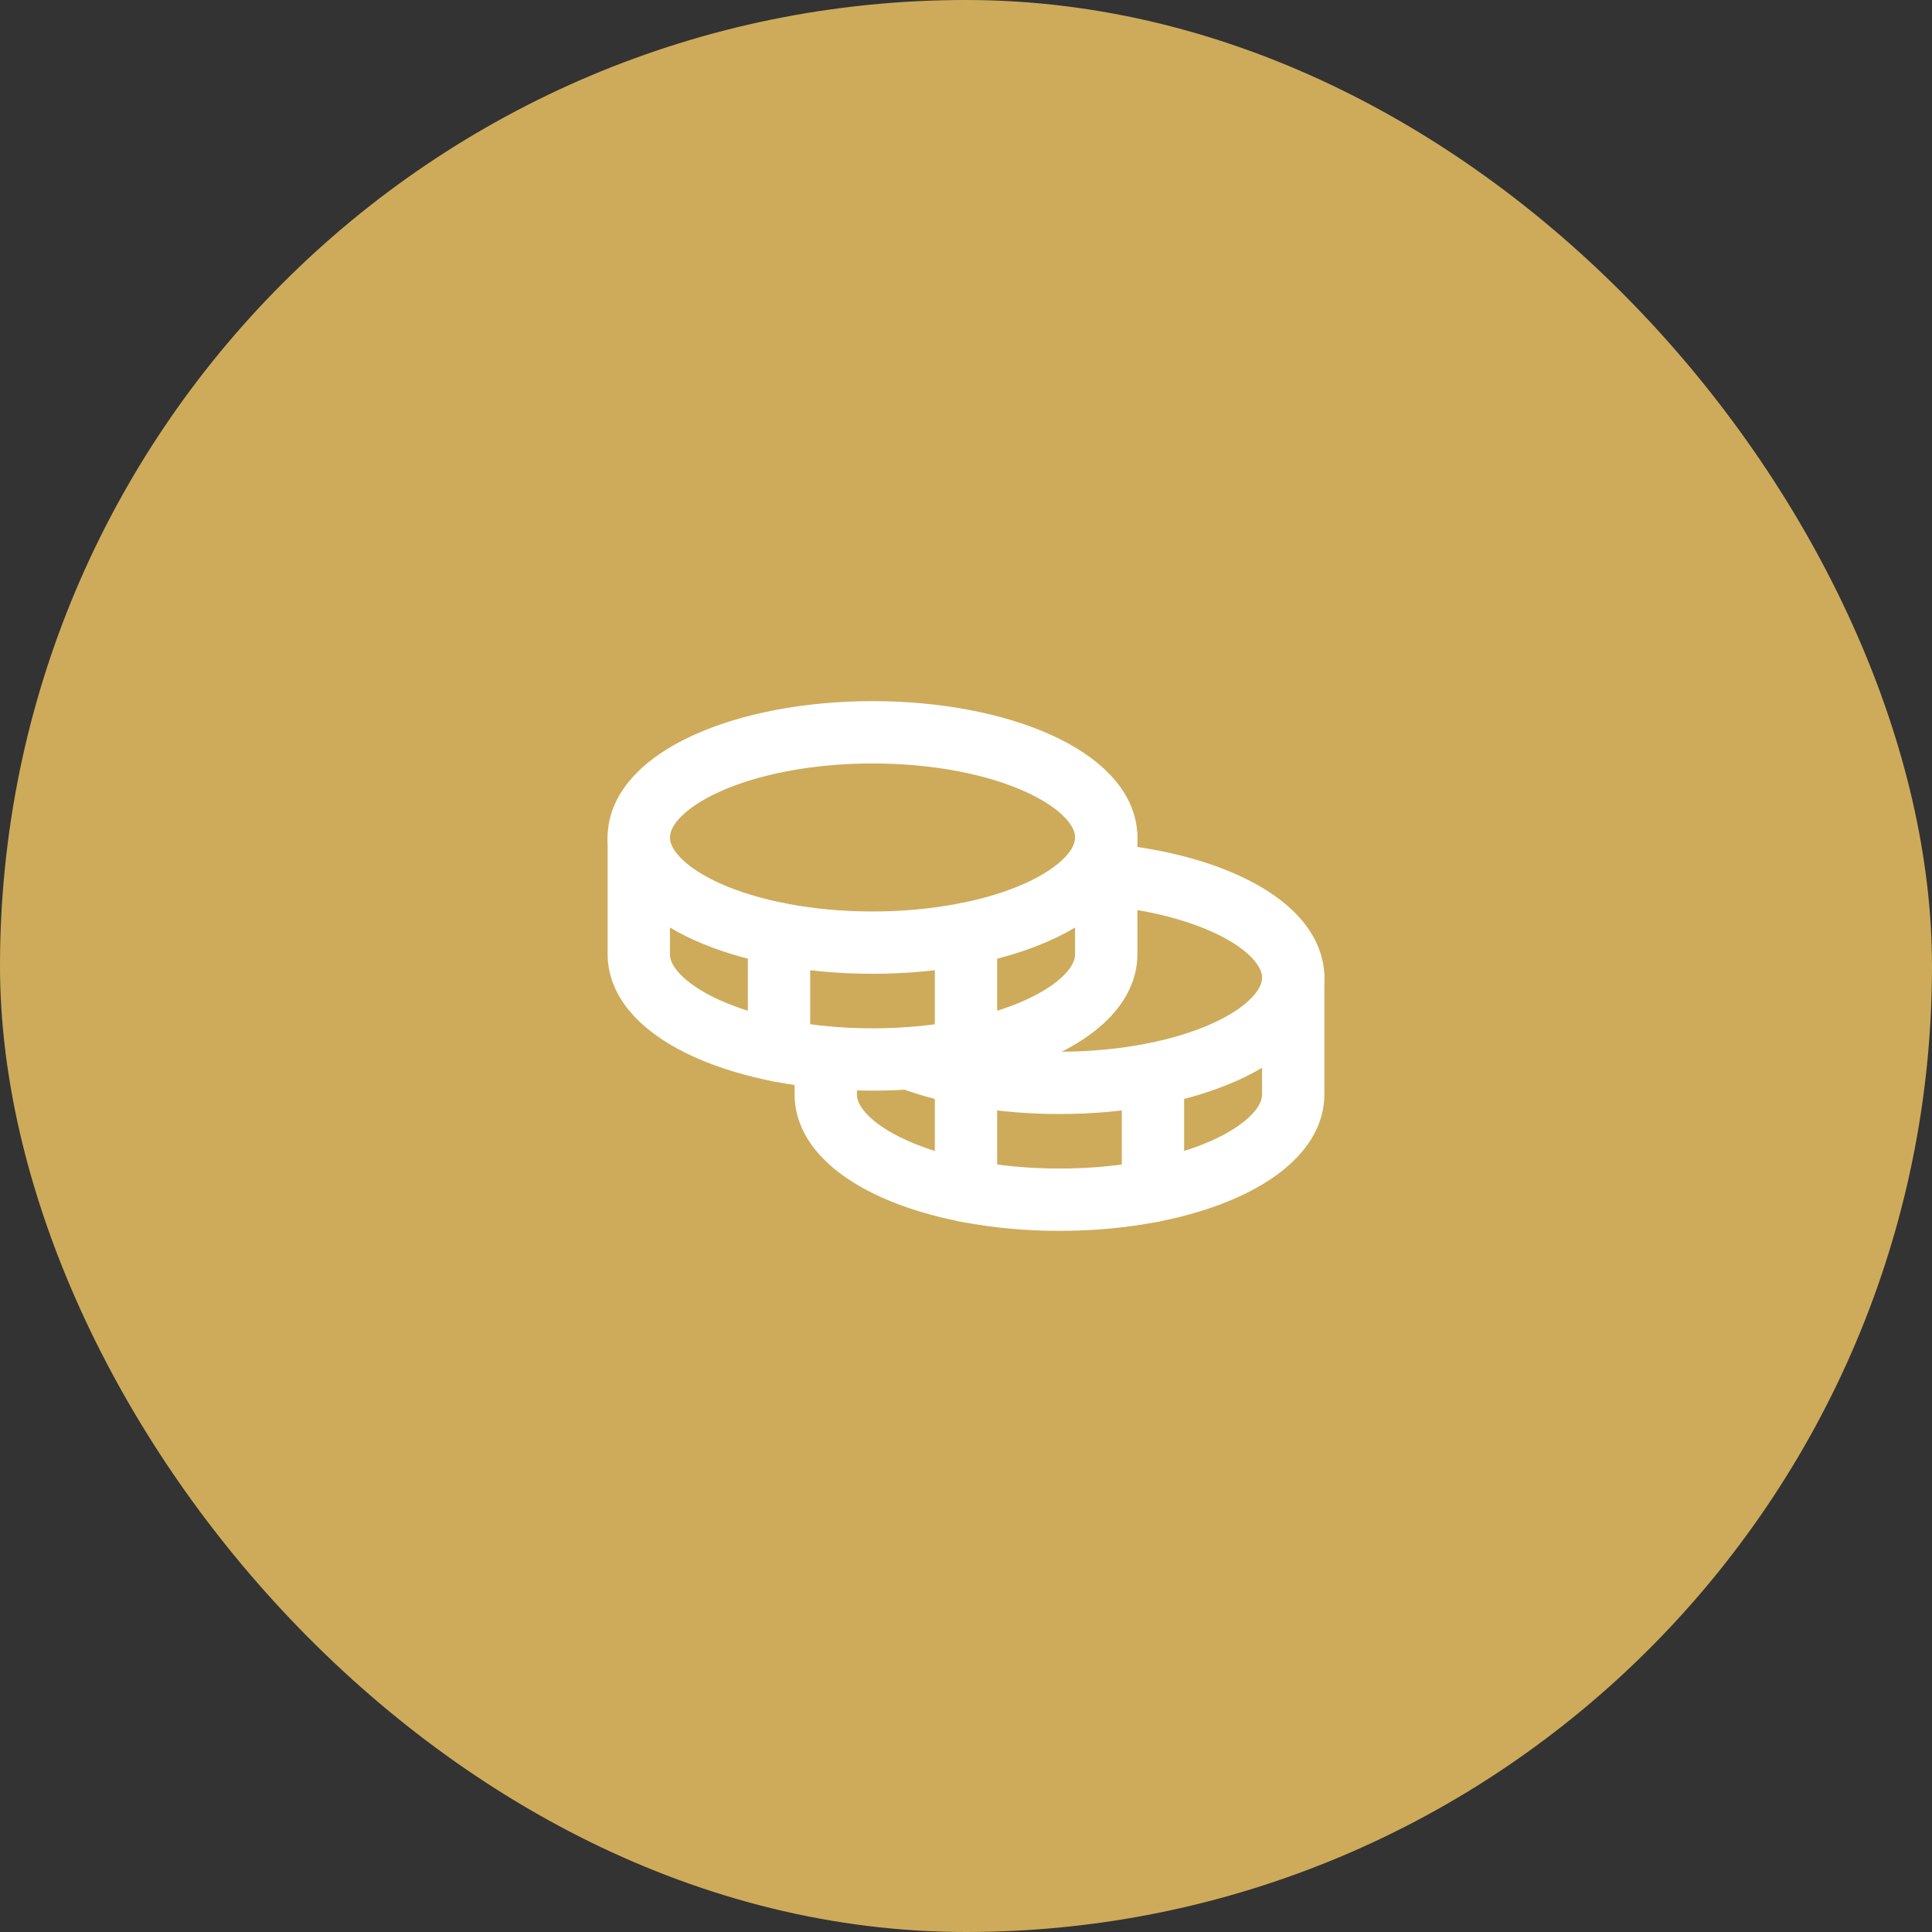
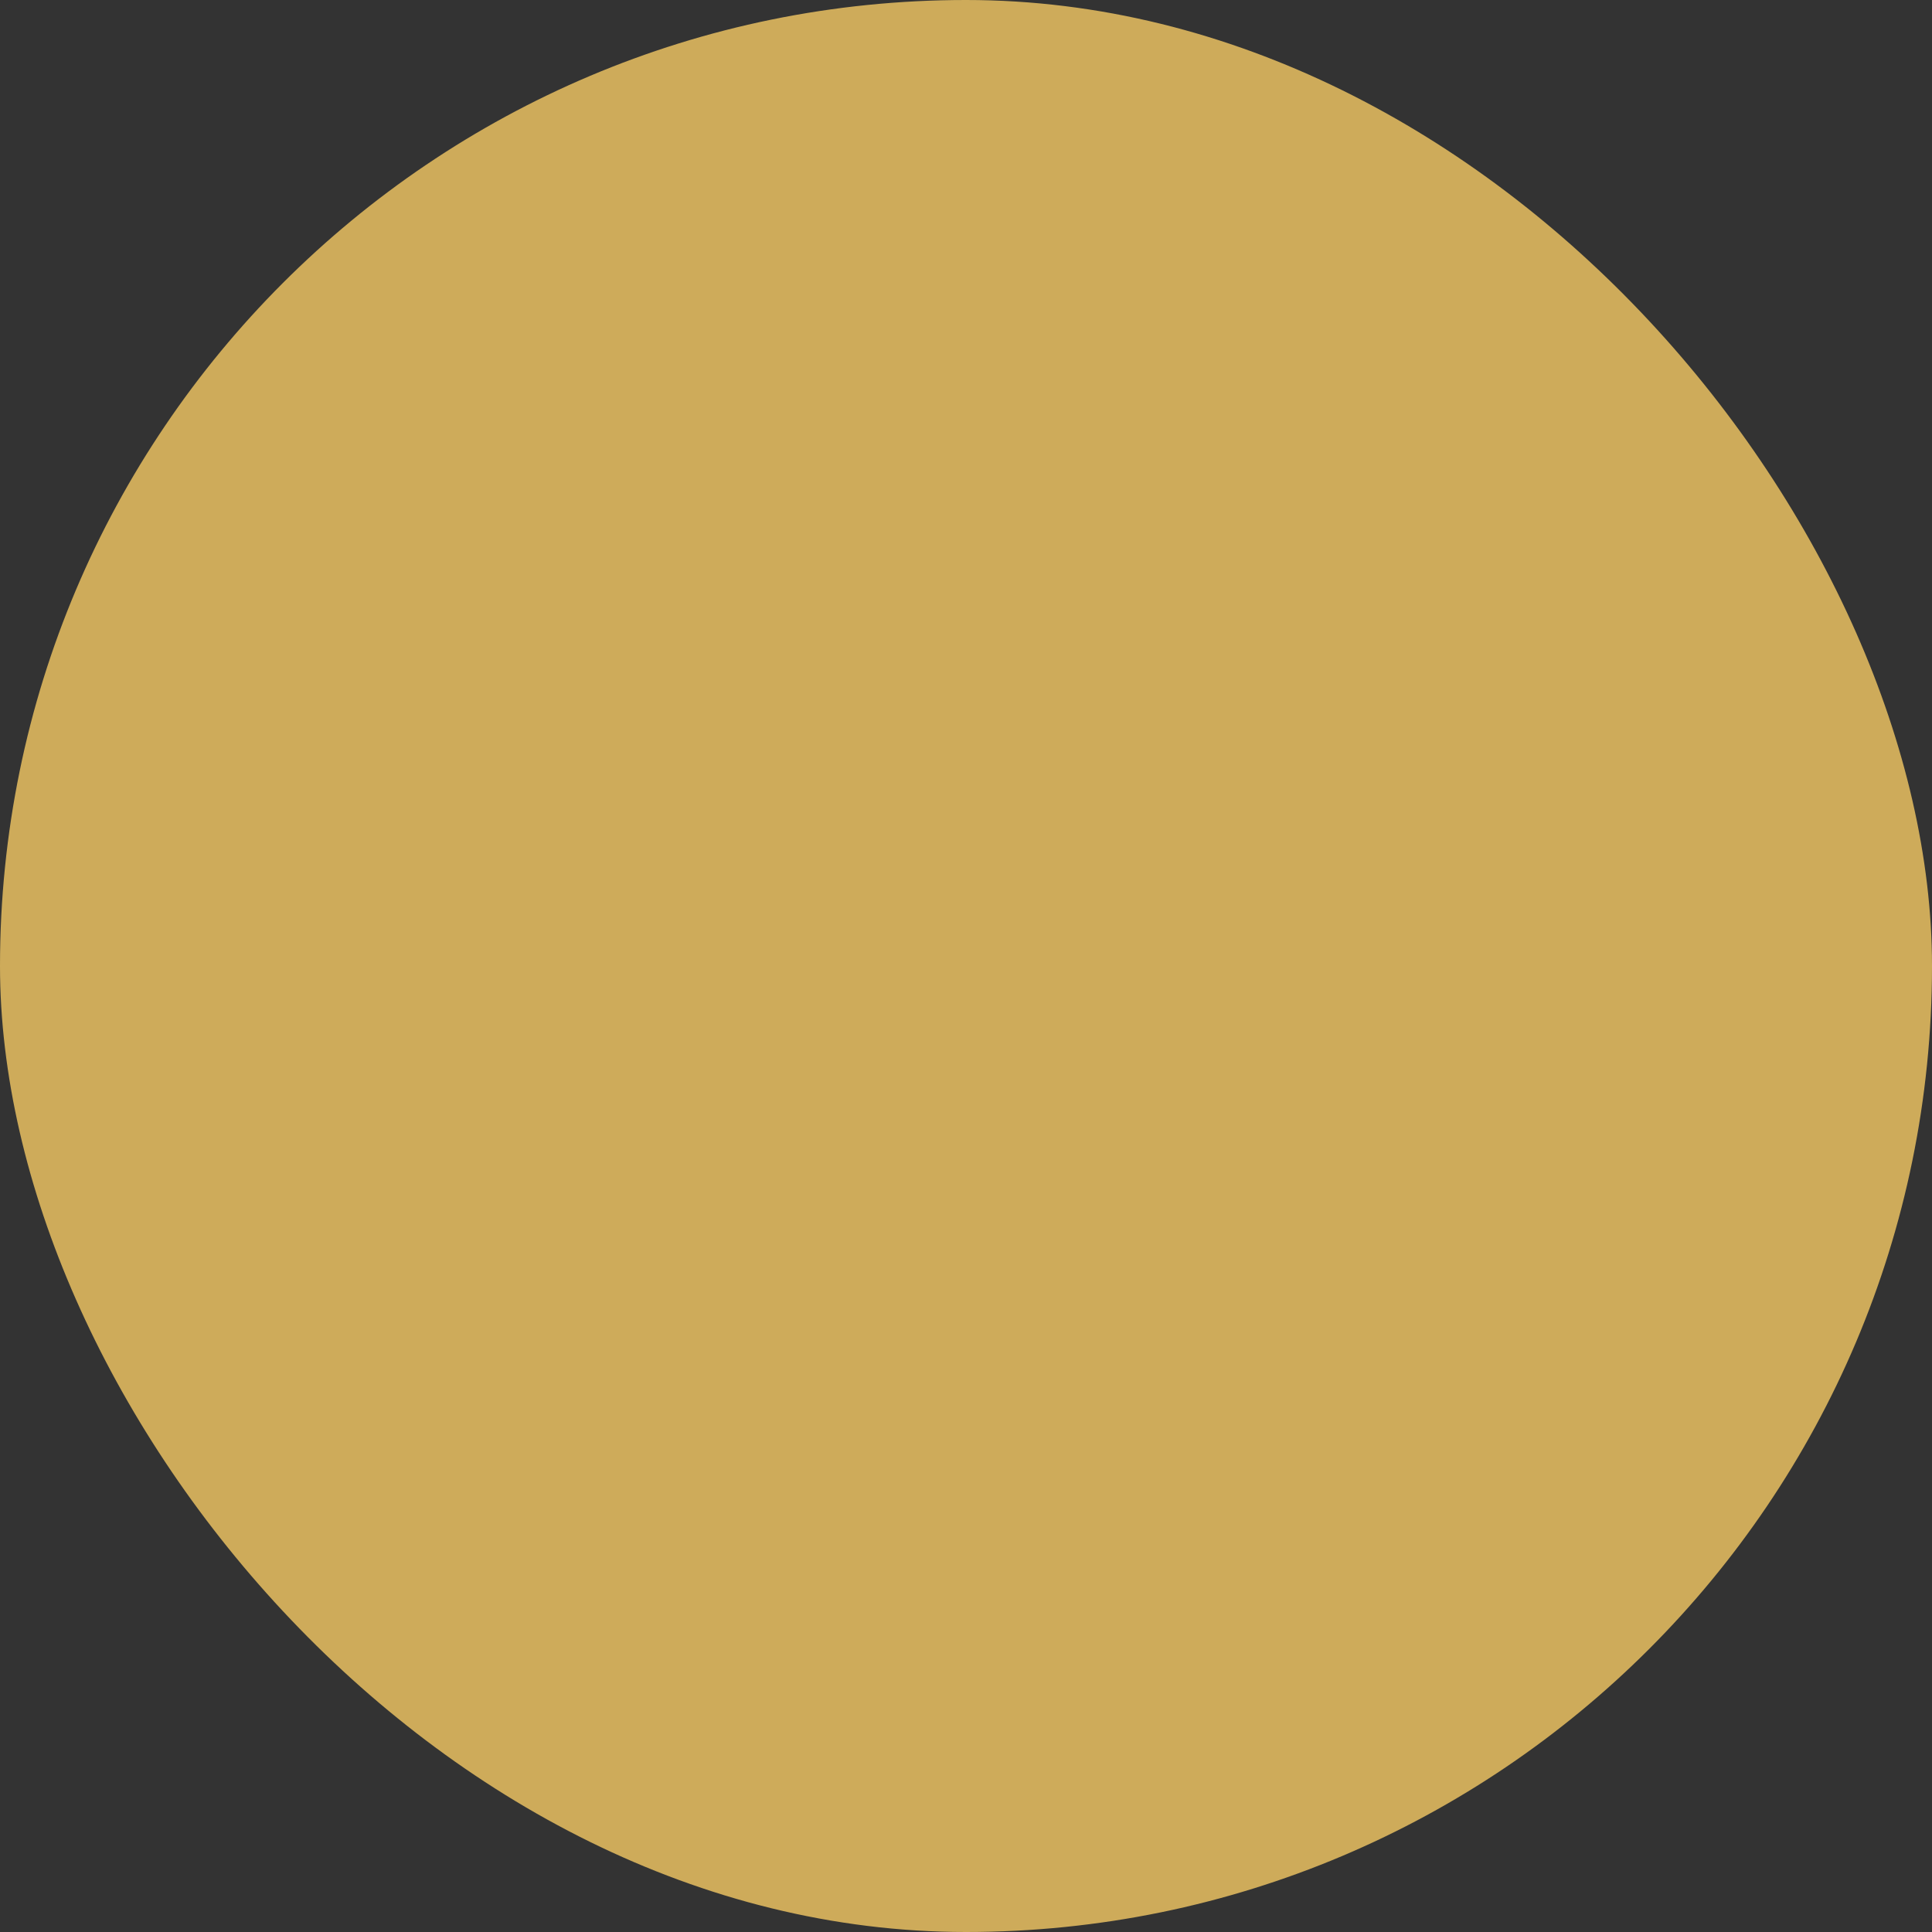
<svg xmlns="http://www.w3.org/2000/svg" width="62" height="62" viewBox="0 0 62 62" fill="none">
  <rect x="0" y="0" width="62" height="62" fill="#333333" stroke="none" />
  <rect width="62" height="62" rx="31" fill="#CEAB5A" />
  <g clip-path="url(#clip0_27_592)">
    <path d="M28 30.25C32.142 30.25 35.5 28.739 35.5 26.875C35.5 25.011 32.142 23.5 28 23.5C23.858 23.5 20.5 25.011 20.5 26.875C20.5 28.739 23.858 30.25 28 30.25Z" stroke="white" stroke-width="2" stroke-linecap="round" stroke-linejoin="round" />
    <path d="M20.5 26.875V30.625C20.5 32.489 23.858 34 28 34C32.142 34 35.5 32.489 35.5 30.625V26.875" stroke="white" stroke-width="2" stroke-linecap="round" stroke-linejoin="round" />
    <path d="M25 29.969V33.719" stroke="white" stroke-width="2" stroke-linecap="round" stroke-linejoin="round" />
    <path d="M35.5 28.067C38.924 28.381 41.5 29.742 41.5 31.375C41.5 33.239 38.142 34.75 34 34.75C32.163 34.75 30.479 34.453 29.175 33.959" stroke="white" stroke-width="2" stroke-linecap="round" stroke-linejoin="round" />
-     <path d="M26.5 33.932V35.125C26.5 36.989 29.858 38.5 34 38.5C38.142 38.5 41.5 36.989 41.5 35.125V31.375" stroke="white" stroke-width="2" stroke-linecap="round" stroke-linejoin="round" />
    <path d="M37 34.469V38.219" stroke="white" stroke-width="2" stroke-linecap="round" stroke-linejoin="round" />
    <path d="M31 29.969V38.219" stroke="white" stroke-width="2" stroke-linecap="round" stroke-linejoin="round" />
  </g>
  <defs>
    <clipPath id="clip0_27_592">
-       <rect width="24" height="24" fill="white" transform="translate(19 19)" />
-     </clipPath>
+       </clipPath>
  </defs>
</svg>